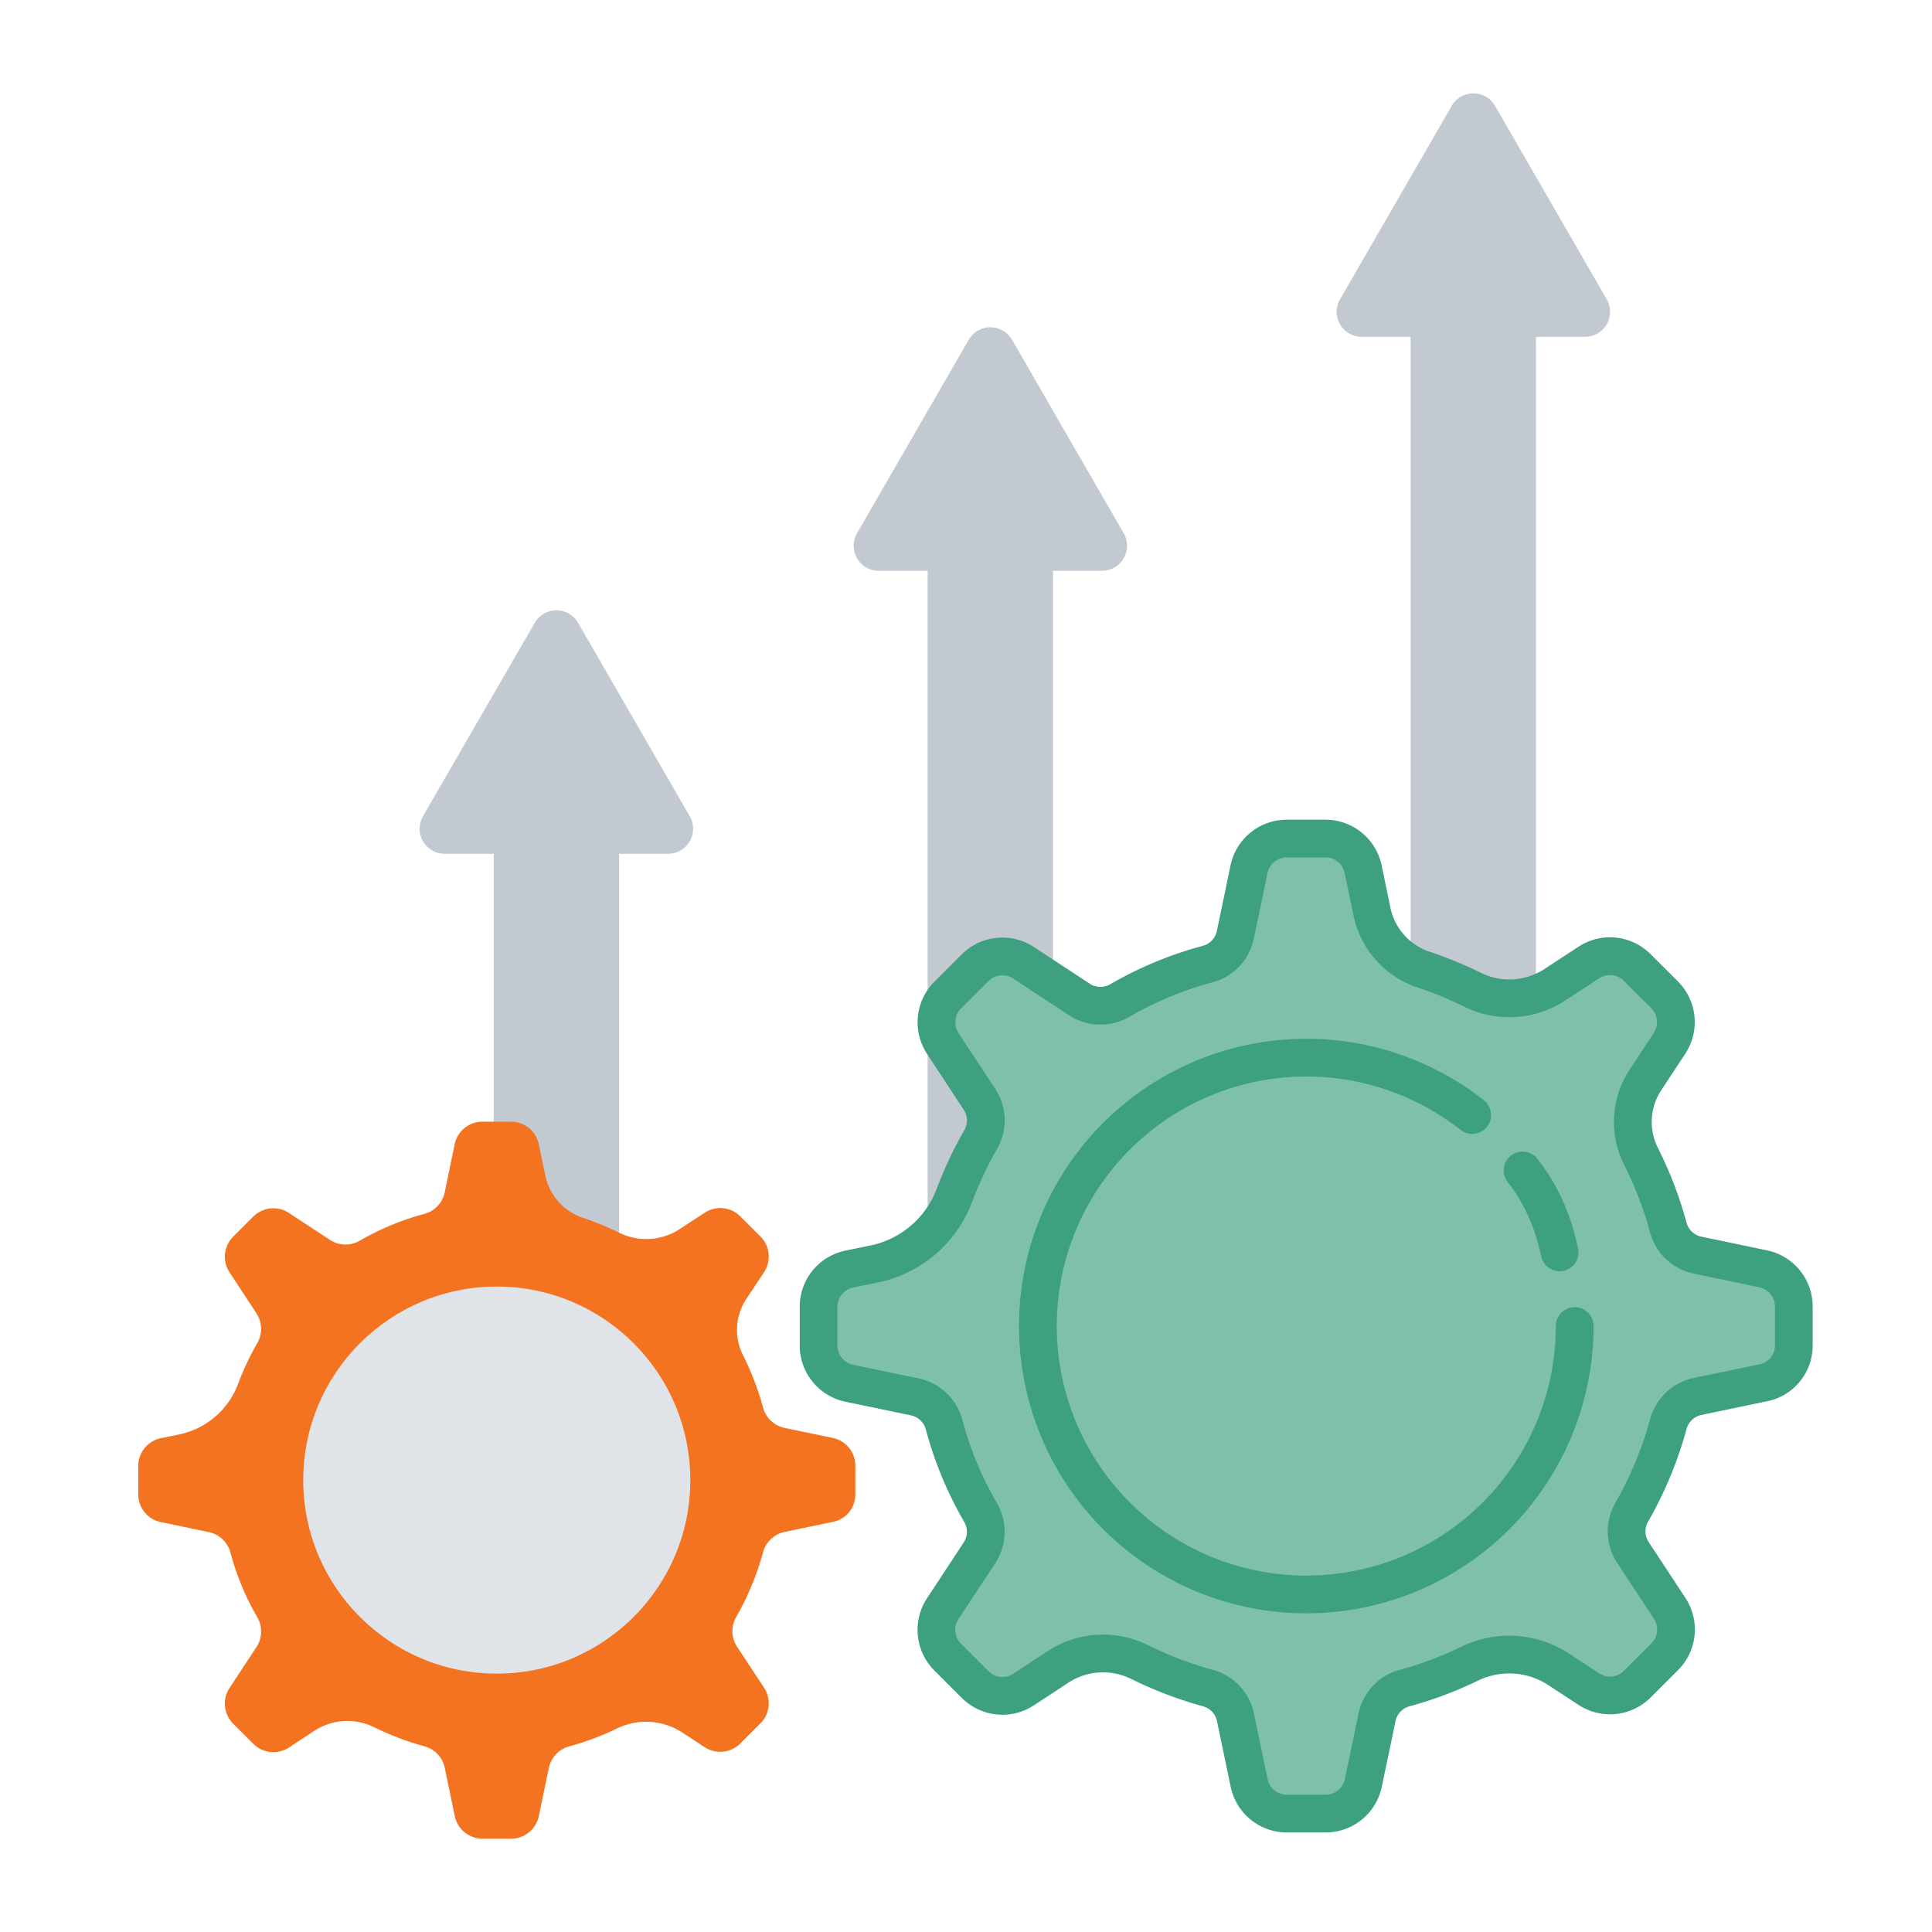
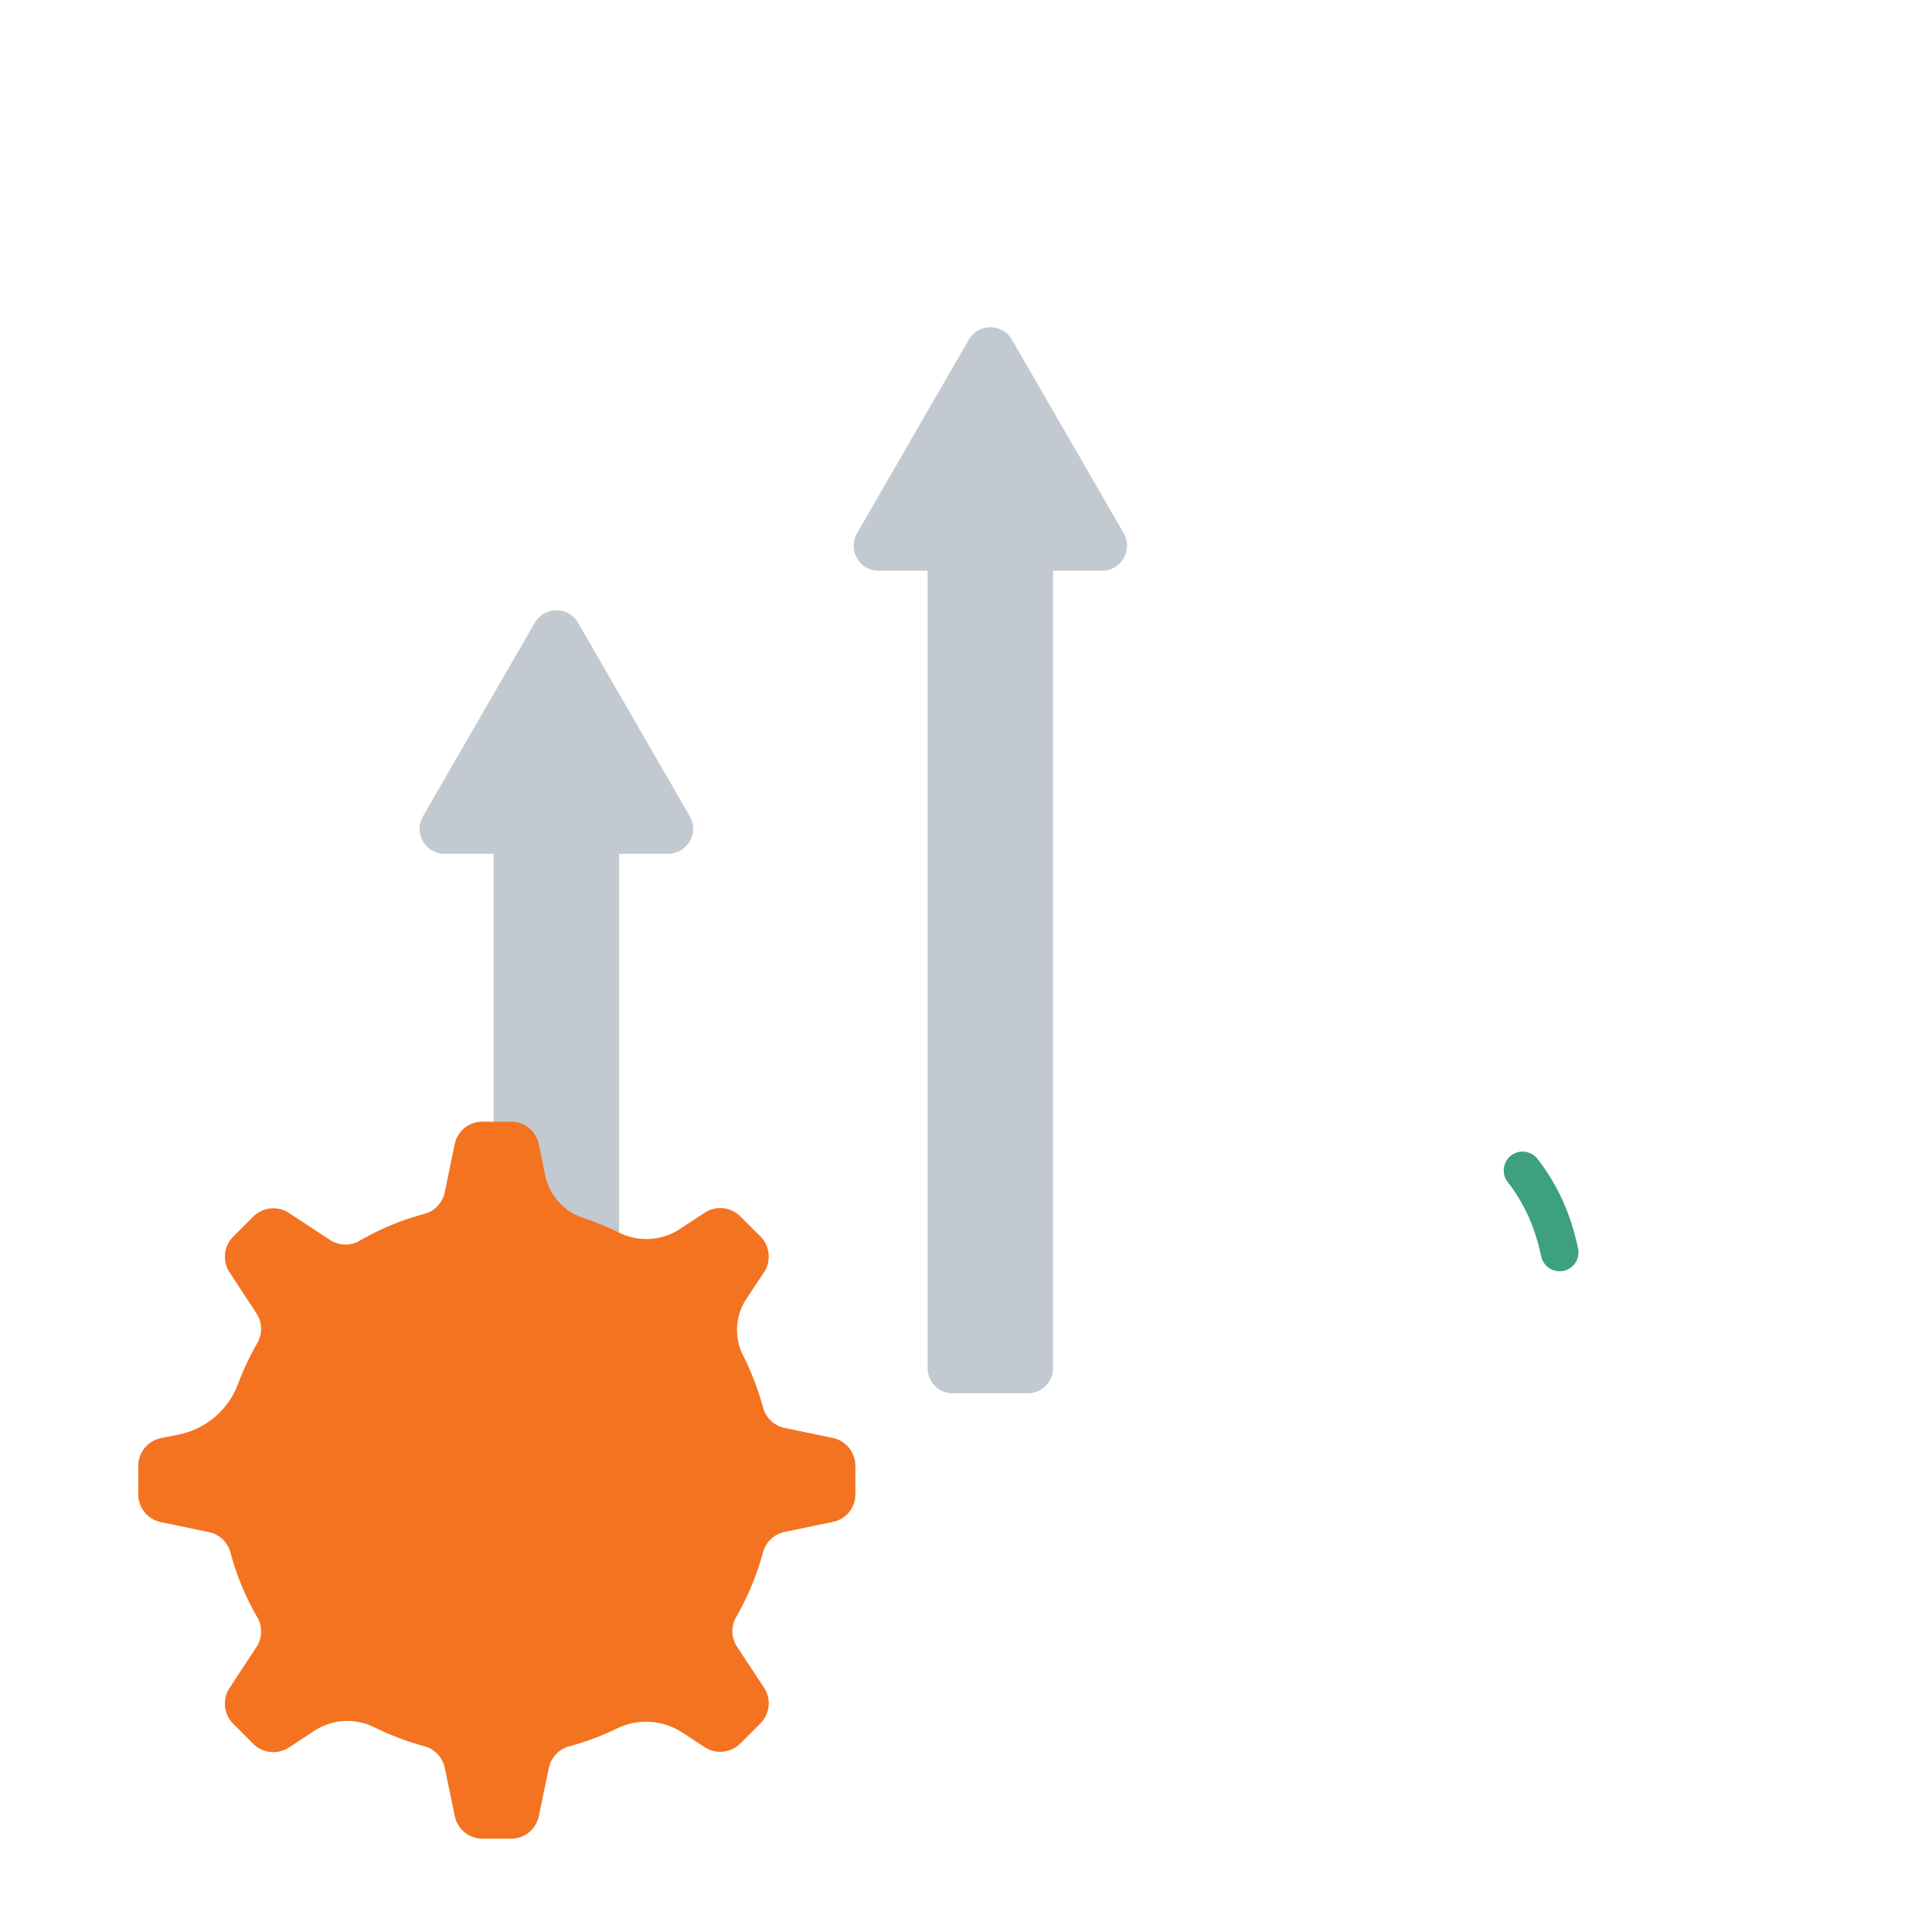
<svg xmlns="http://www.w3.org/2000/svg" id="Layer_1" data-name="Layer 1" viewBox="0 0 1024 1024">
  <defs>
    <style>.cls-1{fill:#c2c9d1;}.cls-2{fill:#7ec0aa;stroke:#3da080;stroke-linecap:round;stroke-linejoin:round;stroke-width:20px;}.cls-3{fill:#f37321;}.cls-4{fill:#e0e4e8;}</style>
  </defs>
  <path class="cls-1" d="M283.42,330.14a13.25,13.25,0,0,1,23,0L336,381.39l29.59,51.25a13.26,13.26,0,0,1-11.48,19.88H328.13V875.21a13.26,13.26,0,0,1-13.26,13.25H274.93a13.26,13.26,0,0,1-13.26-13.25V452.52h-26a13.25,13.25,0,0,1-11.48-19.88l29.59-51.25Z" />
-   <path class="cls-1" d="M769.42,56.14a13.25,13.25,0,0,1,23,0L822,107.39l29.59,51.25a13.26,13.26,0,0,1-11.48,19.88h-26V601.21a13.26,13.26,0,0,1-13.26,13.25H760.93a13.26,13.26,0,0,1-13.26-13.25V178.52H721.72a13.25,13.25,0,0,1-11.48-19.88l29.59-51.25Z" />
  <path class="cls-1" d="M513.42,180.14a13.25,13.25,0,0,1,23,0L566,231.39l29.59,51.25a13.26,13.26,0,0,1-11.48,19.88h-26V725.21a13.26,13.26,0,0,1-13.26,13.25H504.93a13.26,13.26,0,0,1-13.26-13.25V302.52H465.72a13.25,13.25,0,0,1-11.48-19.88l29.59-51.25Z" />
-   <path class="cls-2" d="M950.75,713.1V692.42a20.38,20.38,0,0,0-16.24-19.92l-34.81-7.27a20.34,20.34,0,0,1-15.51-14.8,200.54,200.54,0,0,0-14.39-37.52A40.47,40.47,0,0,1,872,572.56l12.93-19.64a20.49,20.49,0,0,0-2.59-25.59l-14.64-14.62a20.42,20.42,0,0,0-25.58-2.57l-18.21,11.93a44.06,44.06,0,0,1-43.55,2.45,208.26,208.26,0,0,0-25.71-10.58,41.22,41.22,0,0,1-27.47-30.73l-4.67-22.51a20.41,20.41,0,0,0-19.9-16.24H682A20.41,20.41,0,0,0,662,460.7l-7.25,34.81A20.38,20.38,0,0,1,640,511a191.22,191.22,0,0,0-46.5,19.31,20.35,20.35,0,0,1-21.29-.5l-29.77-19.55a20.49,20.49,0,0,0-25.59,2.6l-14.59,14.59a20.45,20.45,0,0,0-2.59,25.58l19.56,29.78a20.35,20.35,0,0,1,.49,21.29,202.58,202.58,0,0,0-13.89,29.51,57.81,57.81,0,0,1-42.44,36.3l-13.29,2.74a20.38,20.38,0,0,0-16.24,19.93v20.67a20.42,20.42,0,0,0,16.21,19.89l34.81,7.25a20.37,20.37,0,0,1,15.51,14.76,190.76,190.76,0,0,0,19.31,46.49,20.33,20.33,0,0,1-.5,21.29l-19.57,29.77a20.47,20.47,0,0,0,2.63,25.58l14.64,14.64a20.45,20.45,0,0,0,25.58,2.6l18.34-12.06a43.61,43.61,0,0,1,43.3-2.47,204.07,204.07,0,0,0,35.92,13.67,20.4,20.4,0,0,1,14.77,15.51L662.07,945A20.4,20.4,0,0,0,682,961.24h20.66A20.4,20.4,0,0,0,722.59,945l7.27-34.82a20.34,20.34,0,0,1,14.75-15.51,196,196,0,0,0,34.44-12.93,47.87,47.87,0,0,1,47.12,3.08l16,10.46a20.45,20.45,0,0,0,25.58-2.58l14.64-14.64A20.45,20.45,0,0,0,885,852.49l-19.6-29.78a20.37,20.37,0,0,1-.5-21.29,197.78,197.78,0,0,0,19.31-46.5,20.39,20.39,0,0,1,15.51-14.75l34.81-7.26A20.07,20.07,0,0,0,950.75,713.1Z" />
-   <path class="cls-2" d="M834.62,702.82A142.26,142.26,0,1,1,780.29,591" />
  <path class="cls-2" d="M807,620.36c9.89,12.69,16.11,26.76,19.64,43.44" />
  <path class="cls-3" d="M453.35,792V776.81a15,15,0,0,0-11.94-14.66l-25.6-5.34a14.94,14.94,0,0,1-11.4-10.89,148.21,148.21,0,0,0-10.58-27.59,29.76,29.76,0,0,1,1.62-29.67L405,674.22a15.08,15.08,0,0,0-1.9-18.82l-10.77-10.75a15,15,0,0,0-18.81-1.89l-13.4,8.78a32.39,32.39,0,0,1-32,1.79,153.27,153.27,0,0,0-18.91-7.77A30.3,30.3,0,0,1,289,623l-3.44-16.55a15,15,0,0,0-14.63-11.94h-15.2A15,15,0,0,0,241,606.4L235.7,632a15,15,0,0,1-10.86,11.41,140.39,140.39,0,0,0-34.19,14.2,15,15,0,0,1-15.66-.37L153.1,642.86a15.07,15.07,0,0,0-18.82,1.92L123.55,655.5a15.05,15.05,0,0,0-1.9,18.82L136,696.22a15,15,0,0,1,.36,15.65,150.12,150.12,0,0,0-10.22,21.7A42.49,42.49,0,0,1,95,760.27l-9.78,2a15,15,0,0,0-11.94,14.65v15.2a15,15,0,0,0,11.92,14.62l25.6,5.34A15,15,0,0,1,122.17,823a140.79,140.79,0,0,0,14.2,34.19,15,15,0,0,1-.36,15.65l-14.39,21.9a15.05,15.05,0,0,0,1.93,18.81l10.76,10.77a15.06,15.06,0,0,0,18.82,1.91l13.48-8.87a32.07,32.07,0,0,1,31.85-1.82,149.46,149.46,0,0,0,26.41,10A15,15,0,0,1,235.73,937l5.33,25.61a15,15,0,0,0,14.66,11.93h15.2a15,15,0,0,0,14.65-11.93L290.91,937a15,15,0,0,1,10.85-11.41,143.08,143.08,0,0,0,25.33-9.5,35.17,35.17,0,0,1,34.65,2.26l11.77,7.7a15.06,15.06,0,0,0,18.81-1.9l10.77-10.77a15,15,0,0,0,1.9-18.81l-14.42-21.9a15,15,0,0,1-.36-15.65,145.63,145.63,0,0,0,14.2-34.2,15,15,0,0,1,11.4-10.85l25.6-5.34A14.74,14.74,0,0,0,453.35,792Z" />
-   <circle class="cls-4" cx="263.3" cy="784.48" r="102.58" />
</svg>